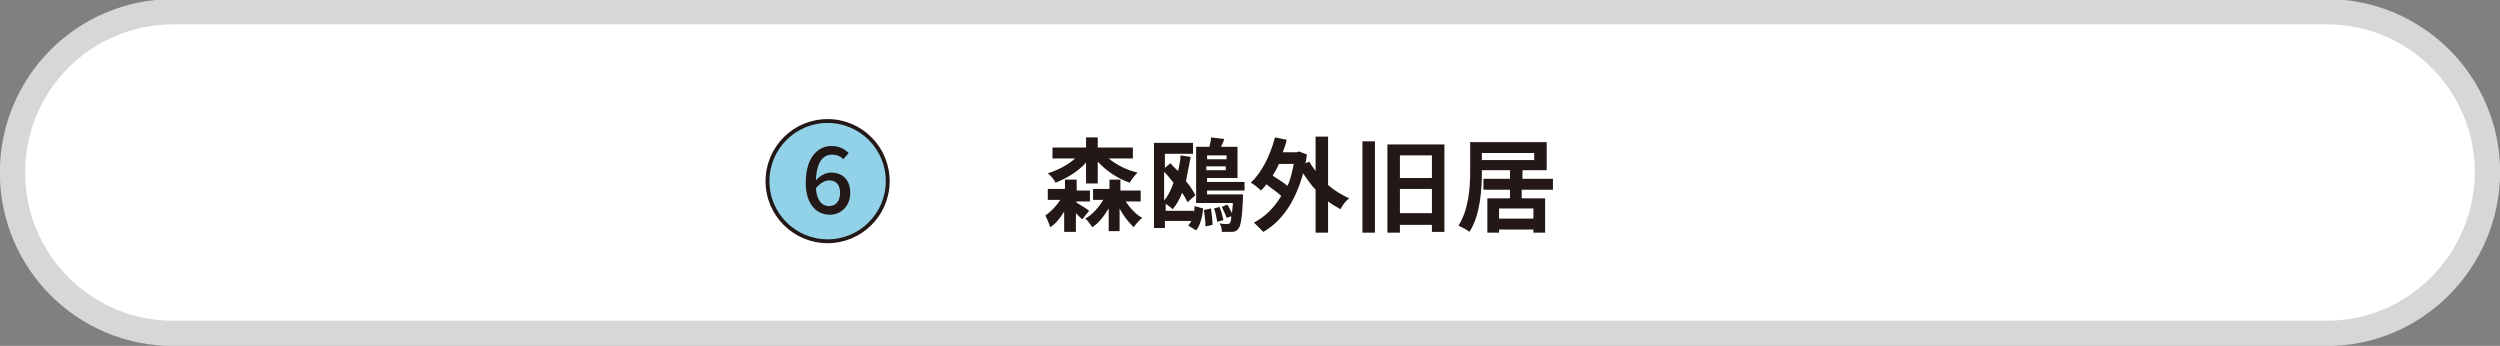
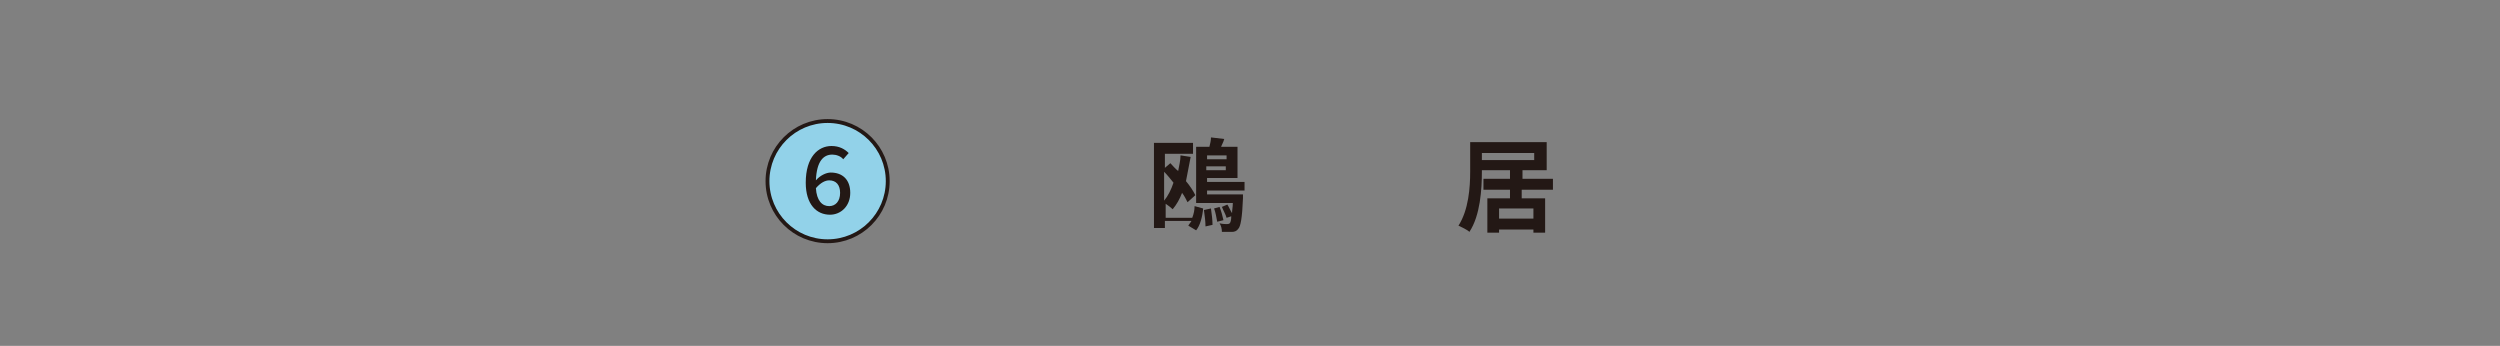
<svg xmlns="http://www.w3.org/2000/svg" version="1.1" id="レイヤー_1" x="0px" y="0px" viewBox="0 0 320.2 44.3" style="enable-background:new 0 0 320.2 44.3;" xml:space="preserve">
  <rect x="0" y="0" width="320.2" height="44.3" fill="#808080" stroke="none" />
  <style type="text/css">
	.st0{fill:#FFFFFF;stroke:#D7D7D8;stroke-width:3.237;stroke-linecap:round;stroke-linejoin:round;stroke-miterlimit:10;}
	.st1{fill:#92D2E9;stroke:#231815;stroke-width:0.495;stroke-miterlimit:10;}
	.st2{fill:#231815;}
</style>
-   <path class="st0" d="M298,42.7H22.2c-11.4,0-20.6-9.2-20.6-20.6v0c0-11.4,9.2-20.6,20.6-20.6H298c11.4,0,20.6,9.2,20.6,20.6v0  C318.5,33.5,309.3,42.7,298,42.7z" />
  <circle class="st1" cx="106" cy="23.2" r="7.7" />
  <g>
    <g>
      <path class="st2" d="M103.2,23.4c0-3.3,1.6-4.7,3.3-4.7c1,0,1.7,0.4,2.2,0.9l-0.7,0.8c-0.3-0.4-0.9-0.6-1.4-0.6    c-1.1,0-2,0.8-2.1,3.3c0.5-0.6,1.3-1,1.9-1c1.5,0,2.5,0.9,2.5,2.6c0,1.7-1.2,2.8-2.6,2.8C104.6,27.5,103.2,26.2,103.2,23.4z     M104.5,24.1c0.1,1.6,0.8,2.3,1.7,2.3c0.8,0,1.4-0.6,1.4-1.7c0-1-0.5-1.6-1.4-1.6C105.7,23.1,105.1,23.4,104.5,24.1z" />
    </g>
  </g>
  <g>
    <g>
-       <path class="st2" d="M137.8,25.9c0.5,0.3,1.5,0.9,1.7,1.1l-0.9,1.1c-0.2-0.2-0.5-0.5-0.8-0.8v2.4h-1.5v-2.6    c-0.5,0.8-1.1,1.6-1.8,2c-0.1-0.4-0.4-1.1-0.6-1.5c0.7-0.5,1.4-1.2,1.9-2h-1.6v-1.4h2.2V23h1.5v1.4h1.7v1.4h-1.7V25.9z     M139.2,20.7c-1,1.2-2.5,2.1-4,2.7c-0.2-0.4-0.6-0.9-1-1.2c1.3-0.4,2.6-1.1,3.5-1.9h-2.9v-1.4h4.3v-1.3h1.5v1.3h4.5v1.4h-3.1    c1,0.8,2.3,1.5,3.7,1.8c-0.3,0.3-0.8,0.9-1,1.3c-1.5-0.5-3-1.5-4.1-2.7v2.8h-1.5V20.7z M144.1,25.7c0.6,0.9,1.4,1.8,2.2,2.2    c-0.4,0.3-0.8,0.8-1.1,1.2c-0.6-0.6-1.3-1.4-1.8-2.4v2.9h-1.4v-2.9c-0.6,1-1.3,1.9-2.1,2.4c-0.2-0.3-0.6-0.9-0.9-1.1    c0.9-0.5,1.7-1.4,2.3-2.4h-1.3v-1.4h2.1V23h1.4v1.4h2.6v1.4H144.1z" />
-       <path class="st2" d="M152.7,27.9c0.2-0.5,0.3-1,0.3-1.5l1.1,0.3c-0.1,1.1-0.4,2.2-0.9,2.8l-1-0.6c0.1-0.2,0.3-0.4,0.4-0.6h-3.4    v0.9h-1.4V18.3h5v1.4h-3.6v1.8l0.7-0.6c0.3,0.3,0.6,0.7,1,1c0.1-0.6,0.3-1.3,0.3-2l1.3,0.2c-0.2,1.1-0.4,2.1-0.6,3.1    c0.5,0.6,0.9,1.2,1.2,1.8l-1,0.9c-0.2-0.4-0.4-0.8-0.7-1.2c-0.3,0.8-0.7,1.5-1.2,2.1c-0.2-0.2-0.6-0.5-0.9-0.7v0.9h3.6V27.9z     M149.1,25.7c0.5-0.6,0.9-1.4,1.2-2.3c-0.4-0.5-0.8-1-1.2-1.4V25.7z M154.6,24.4v0.5h4.6c0,0,0,0.3,0,0.5    c-0.1,2.5-0.3,3.6-0.6,3.9c-0.2,0.3-0.5,0.4-0.8,0.4c-0.3,0-0.8,0-1.3,0c0-0.4-0.1-0.8-0.3-1.1c0.4,0.1,0.8,0.1,0.9,0.1    s0.3,0,0.4-0.1c0.1-0.1,0.2-0.4,0.2-0.9l-0.6,0.2c-0.1-0.4-0.4-0.9-0.6-1.4l0.7-0.3c0.2,0.3,0.4,0.8,0.6,1.1    c0-0.4,0.1-0.8,0.1-1.3h-4.7v-7.2h1.7c0.1-0.4,0.2-0.8,0.2-1.2l1.7,0.2c-0.1,0.4-0.3,0.7-0.4,1h2.1v4h-3.9v0.5h4.8v1.1H154.6z     M155.1,26.7c0.1,0.7,0.2,1.5,0.2,2.1l-0.9,0.2c0-0.6-0.1-1.4-0.2-2.1L155.1,26.7z M154.6,19.9v0.5h2.5v-0.5H154.6z M157,21.8    v-0.5h-2.5v0.5H157z M156.2,26.5c0.2,0.5,0.4,1.2,0.5,1.7l-0.8,0.2c-0.1-0.5-0.2-1.2-0.4-1.7L156.2,26.5z" />
-       <path class="st2" d="M170.1,23.7c0.8,0.7,1.8,1.3,2.7,1.7c-0.4,0.3-0.9,0.9-1.1,1.4c-0.5-0.3-1.1-0.6-1.6-1v4h-1.6v-5.5    c-0.6-0.6-1.1-1.4-1.6-2.1c-1,3.7-2.8,6.2-5.1,7.5c-0.3-0.3-0.9-0.9-1.2-1.2c1.4-0.7,2.6-1.9,3.5-3.4c-0.5-0.5-1.3-1-1.9-1.5    c-0.2,0.3-0.4,0.5-0.7,0.8c-0.3-0.3-0.9-0.8-1.3-1c1.4-1.3,2.5-3.5,3.1-5.8l1.5,0.3c-0.1,0.5-0.3,1.1-0.5,1.6h1.8l0.3-0.1l1,0.4    c-0.1,0.4-0.1,0.8-0.2,1.1l0.5-0.2c0.2,0.4,0.5,0.8,0.8,1.2v-4.4h1.6V23.7z M163.8,21c-0.2,0.5-0.5,1-0.8,1.5    c0.6,0.4,1.3,0.8,1.9,1.3c0.4-0.8,0.6-1.8,0.8-2.8H163.8z" />
-       <path class="st2" d="M174.5,18.1h1.6v11.7h-1.6V18.1z M185,18.5v11.2h-1.6v-0.9h-4.1v1h-1.6V18.5H185z M179.3,19.9v2.9h4.1v-2.9    H179.3z M183.4,27.3v-3.1h-4.1v3.1H183.4z" />
+       <path class="st2" d="M152.7,27.9c0.2-0.5,0.3-1,0.3-1.5l1.1,0.3c-0.1,1.1-0.4,2.2-0.9,2.8l-1-0.6c0.1-0.2,0.3-0.4,0.4-0.6h-3.4    v0.9h-1.4V18.3h5v1.4h-3.6v1.8l0.7-0.6c0.3,0.3,0.6,0.7,1,1c0.1-0.6,0.3-1.3,0.3-2l1.3,0.2c-0.2,1.1-0.4,2.1-0.6,3.1    c0.5,0.6,0.9,1.2,1.2,1.8l-1,0.9c-0.2-0.4-0.4-0.8-0.7-1.2c-0.3,0.8-0.7,1.5-1.2,2.1c-0.2-0.2-0.6-0.5-0.9-0.7v0.9V27.9z     M149.1,25.7c0.5-0.6,0.9-1.4,1.2-2.3c-0.4-0.5-0.8-1-1.2-1.4V25.7z M154.6,24.4v0.5h4.6c0,0,0,0.3,0,0.5    c-0.1,2.5-0.3,3.6-0.6,3.9c-0.2,0.3-0.5,0.4-0.8,0.4c-0.3,0-0.8,0-1.3,0c0-0.4-0.1-0.8-0.3-1.1c0.4,0.1,0.8,0.1,0.9,0.1    s0.3,0,0.4-0.1c0.1-0.1,0.2-0.4,0.2-0.9l-0.6,0.2c-0.1-0.4-0.4-0.9-0.6-1.4l0.7-0.3c0.2,0.3,0.4,0.8,0.6,1.1    c0-0.4,0.1-0.8,0.1-1.3h-4.7v-7.2h1.7c0.1-0.4,0.2-0.8,0.2-1.2l1.7,0.2c-0.1,0.4-0.3,0.7-0.4,1h2.1v4h-3.9v0.5h4.8v1.1H154.6z     M155.1,26.7c0.1,0.7,0.2,1.5,0.2,2.1l-0.9,0.2c0-0.6-0.1-1.4-0.2-2.1L155.1,26.7z M154.6,19.9v0.5h2.5v-0.5H154.6z M157,21.8    v-0.5h-2.5v0.5H157z M156.2,26.5c0.2,0.5,0.4,1.2,0.5,1.7l-0.8,0.2c-0.1-0.5-0.2-1.2-0.4-1.7L156.2,26.5z" />
      <path class="st2" d="M194.9,24.3v1.1h3v4.4h-1.5v-0.4H192v0.4h-1.5v-4.4h2.9v-1.1H190v-1.4h3.4v-1.1h-3.6v0.2    c0,2.2-0.2,5.6-1.6,7.7c-0.3-0.3-1-0.6-1.4-0.8c1.3-2,1.5-4.9,1.5-6.9v-3.8h9.8v3.6h-3.1v1.1h3.9v1.4H194.9z M189.8,20.5h6.7v-0.9    h-6.7V20.5z M196.4,26.7H192V28h4.4V26.7z" />
    </g>
  </g>
</svg>